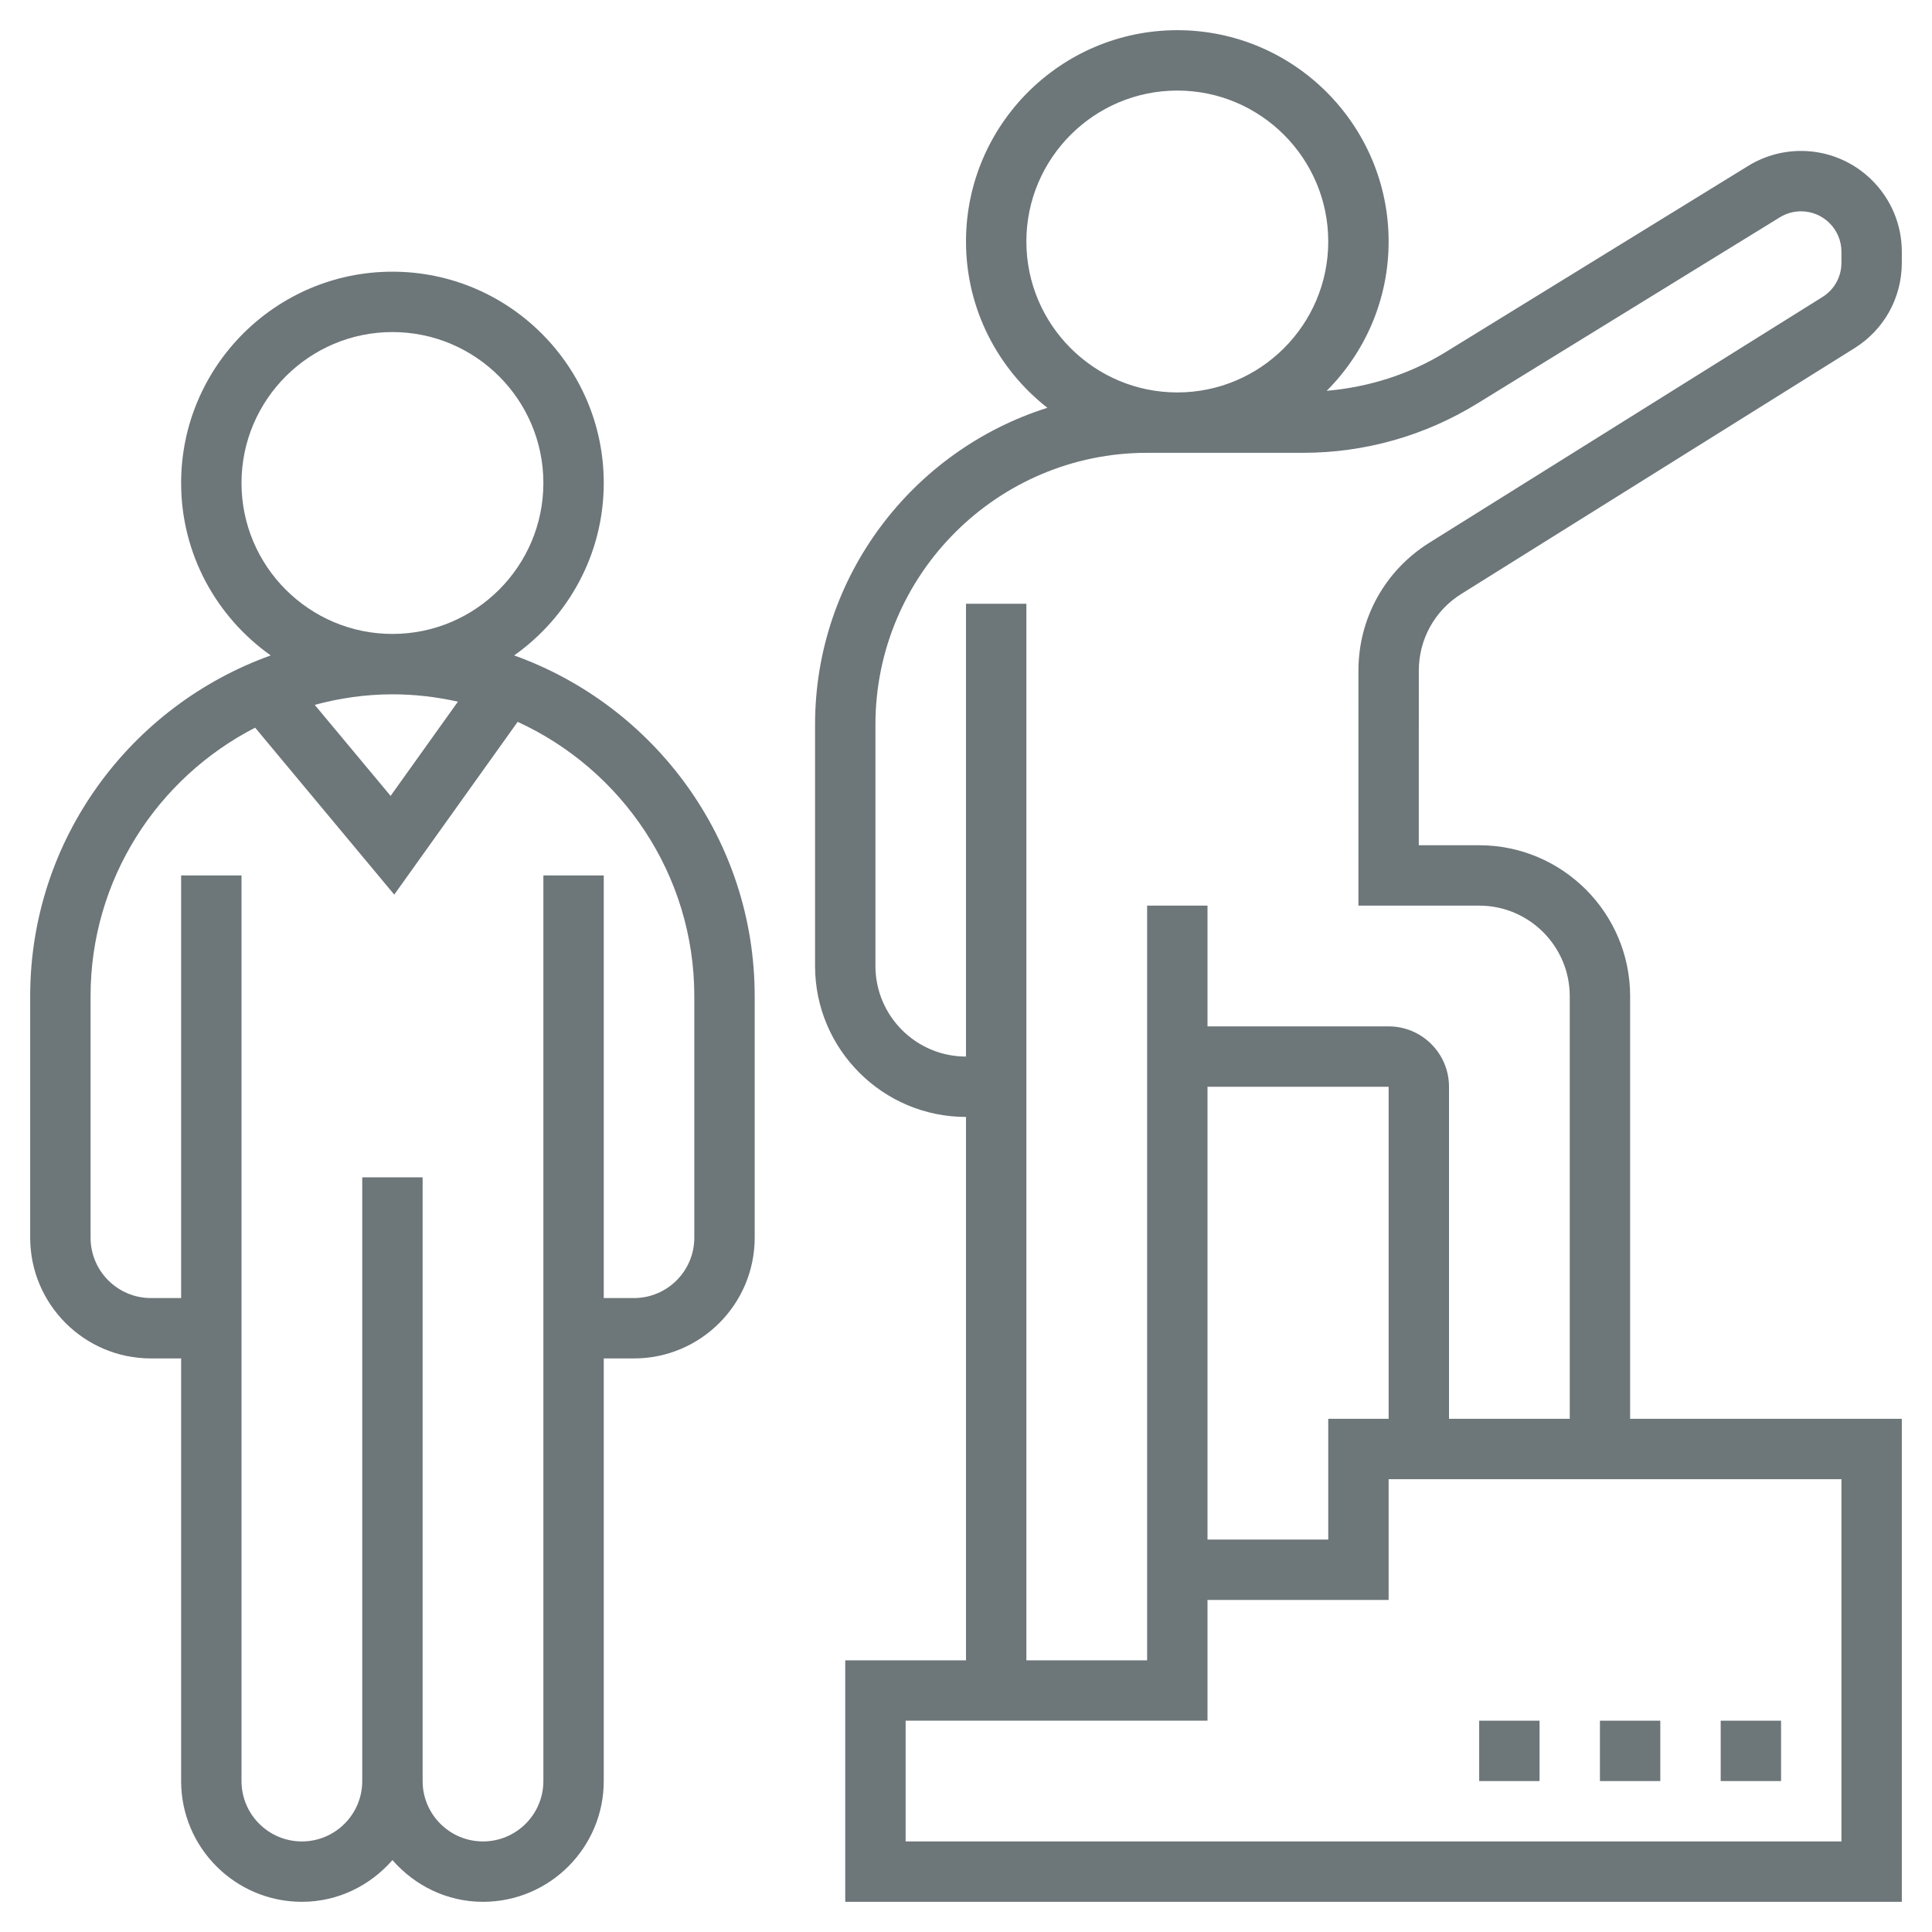
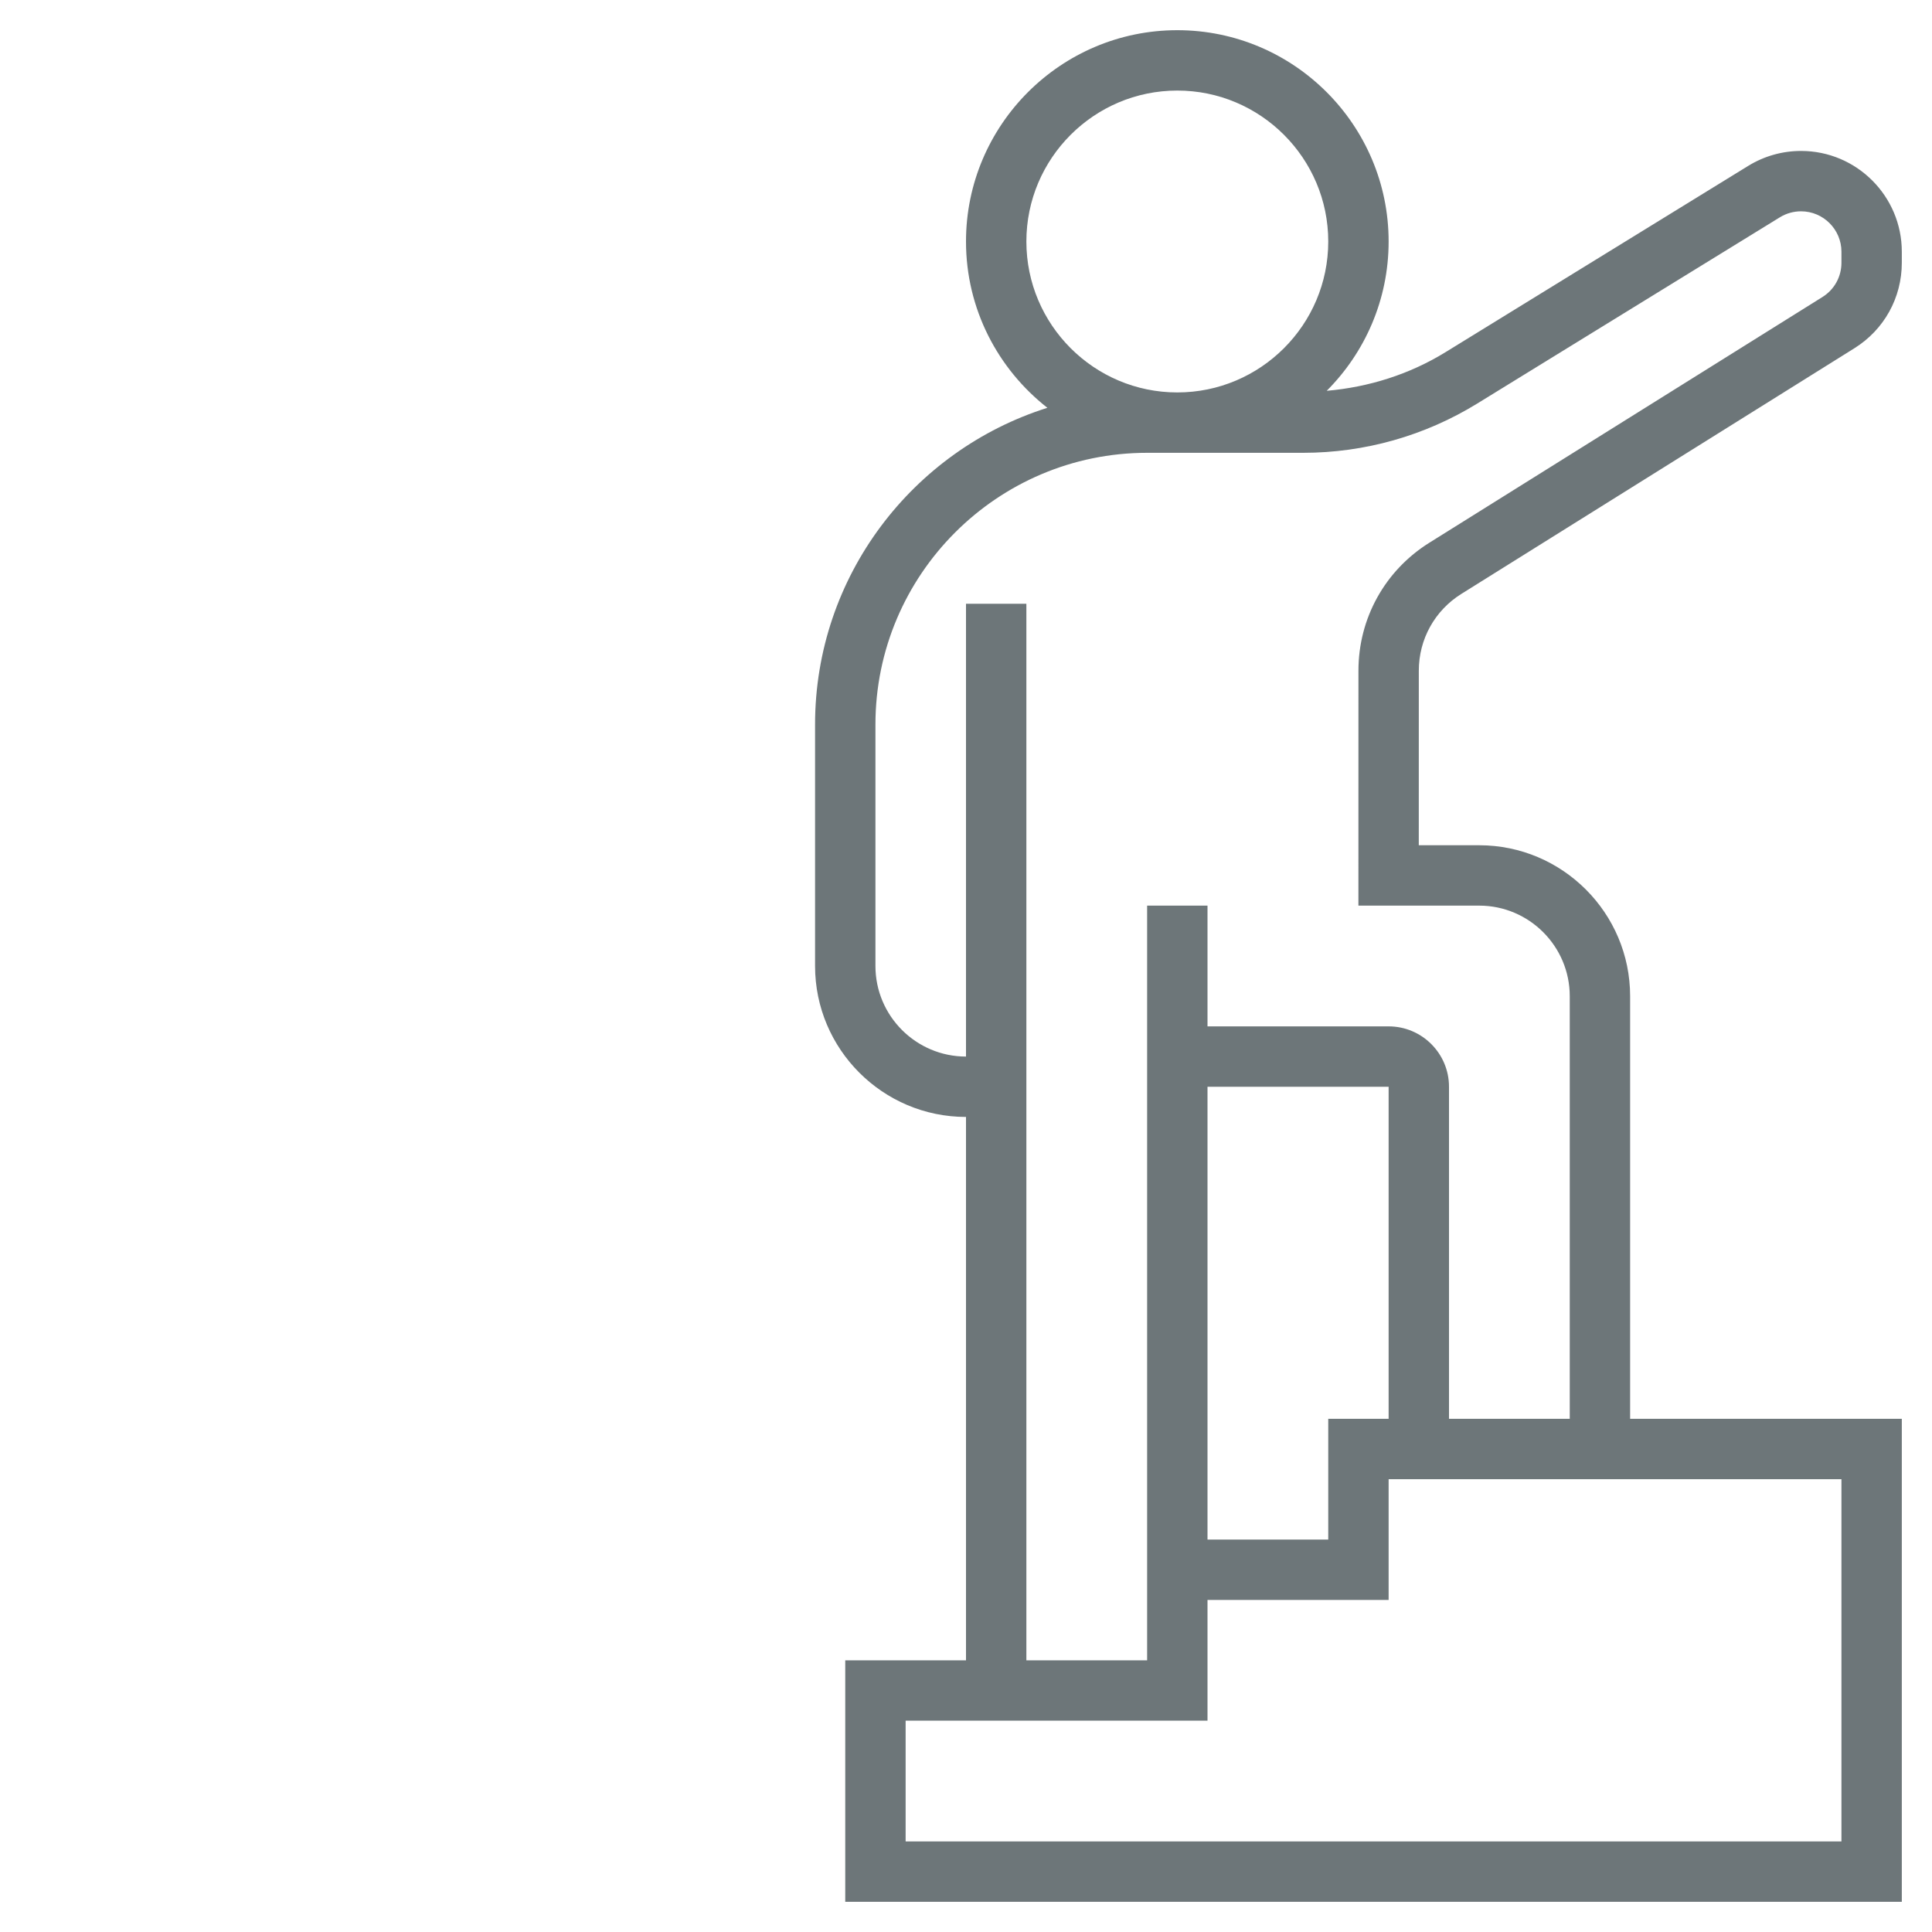
<svg xmlns="http://www.w3.org/2000/svg" version="1.1" width="512" height="512" x="0" y="0" viewBox="0 0 64 64" style="enable-background:new 0 0 512 512" xml:space="preserve" class="">
  <g>
    <path d="m48.41 19.673 13.021-8.138c.983-.614 1.569-1.672 1.569-2.831v-.366c0-1.84-1.497-3.338-3.338-3.338-.618 0-1.224.171-1.75.495l-10.026 6.17c-1.196.737-2.545 1.16-3.937 1.281 1.266-1.267 2.051-3.017 2.051-4.946 0-3.86-3.141-7-7-7s-7 3.14-7 7c0 2.237 1.058 4.226 2.696 5.509-4.456 1.406-7.696 5.577-7.696 10.491v8c0 2.757 2.243 5 5 5v18h-4v8h35v-16h-9v-14c0-2.757-2.243-5-5-5h-2.001l.001-5.783c0-1.041.527-1.992 1.41-2.544zm-14.41-11.673c0-2.757 2.243-5 5-5s5 2.243 5 5-2.243 5-5 5-5-2.243-5-5zm27 41v12h-31v-4h10v-1-3h6v-4zm-21 2v-15h6v11h-2v4zm9-21c1.654 0 3 1.346 3 3v14h-4v-11c0-1.103-.897-2-2-2h-6v-4h-2v21 4h-4v-35h-2v15c-1.654 0-3-1.346-3-3v-8c0-4.962 4.037-9 9-9h5.17c2.037 0 4.03-.564 5.765-1.632l10.026-6.17c.211-.13.453-.198.701-.198.737 0 1.338.601 1.338 1.338v.366c0 .465-.235.889-.629 1.135l-13.021 8.139c-1.472.92-2.35 2.505-2.35 4.239l-.001 7.783z" fill="#6d7679" data-original="#000000" style="" class="" />
-     <path d="m17.032 21.712c1.792-1.269 2.968-3.354 2.968-5.712 0-3.86-3.141-7-7-7s-7 3.14-7 7c0 2.358 1.176 4.443 2.968 5.712-4.637 1.662-7.968 6.087-7.968 11.288v8c0 2.206 1.794 4 4 4h1v14c0 2.206 1.794 4 4 4 1.201 0 2.266-.542 3-1.382.734.84 1.799 1.382 3 1.382 2.206 0 4-1.794 4-4v-14h1c2.206 0 4-1.794 4-4v-8c0-5.201-3.331-9.626-7.968-11.288zm-9.032-5.712c0-2.757 2.243-5 5-5s5 2.243 5 5-2.243 5-5 5-5-2.243-5-5zm7.169 7.244-2.23 3.121-2.514-3.016c.824-.221 1.684-.349 2.575-.349.745 0 1.47.088 2.169.244zm7.831 17.756c0 1.103-.897 2-2 2h-1v-14h-2v30c0 1.103-.897 2-2 2s-2-.897-2-2v-20h-2v20c0 1.103-.897 2-2 2s-2-.897-2-2v-30h-2v14h-1c-1.103 0-2-.897-2-2v-8c0-3.876 2.221-7.236 5.452-8.895l4.608 5.53 4.088-5.723c3.447 1.581 5.852 5.055 5.852 9.088z" fill="#6d7679" data-original="#000000" style="" class="" />
-     <path d="m57 57h2v2h-2z" fill="#6d7679" data-original="#000000" style="" class="" />
-     <path d="m53 57h2v2h-2z" fill="#6d7679" data-original="#000000" style="" class="" />
-     <path d="m49 57h2v2h-2z" fill="#6d7679" data-original="#000000" style="" class="" />
  </g>
</svg>